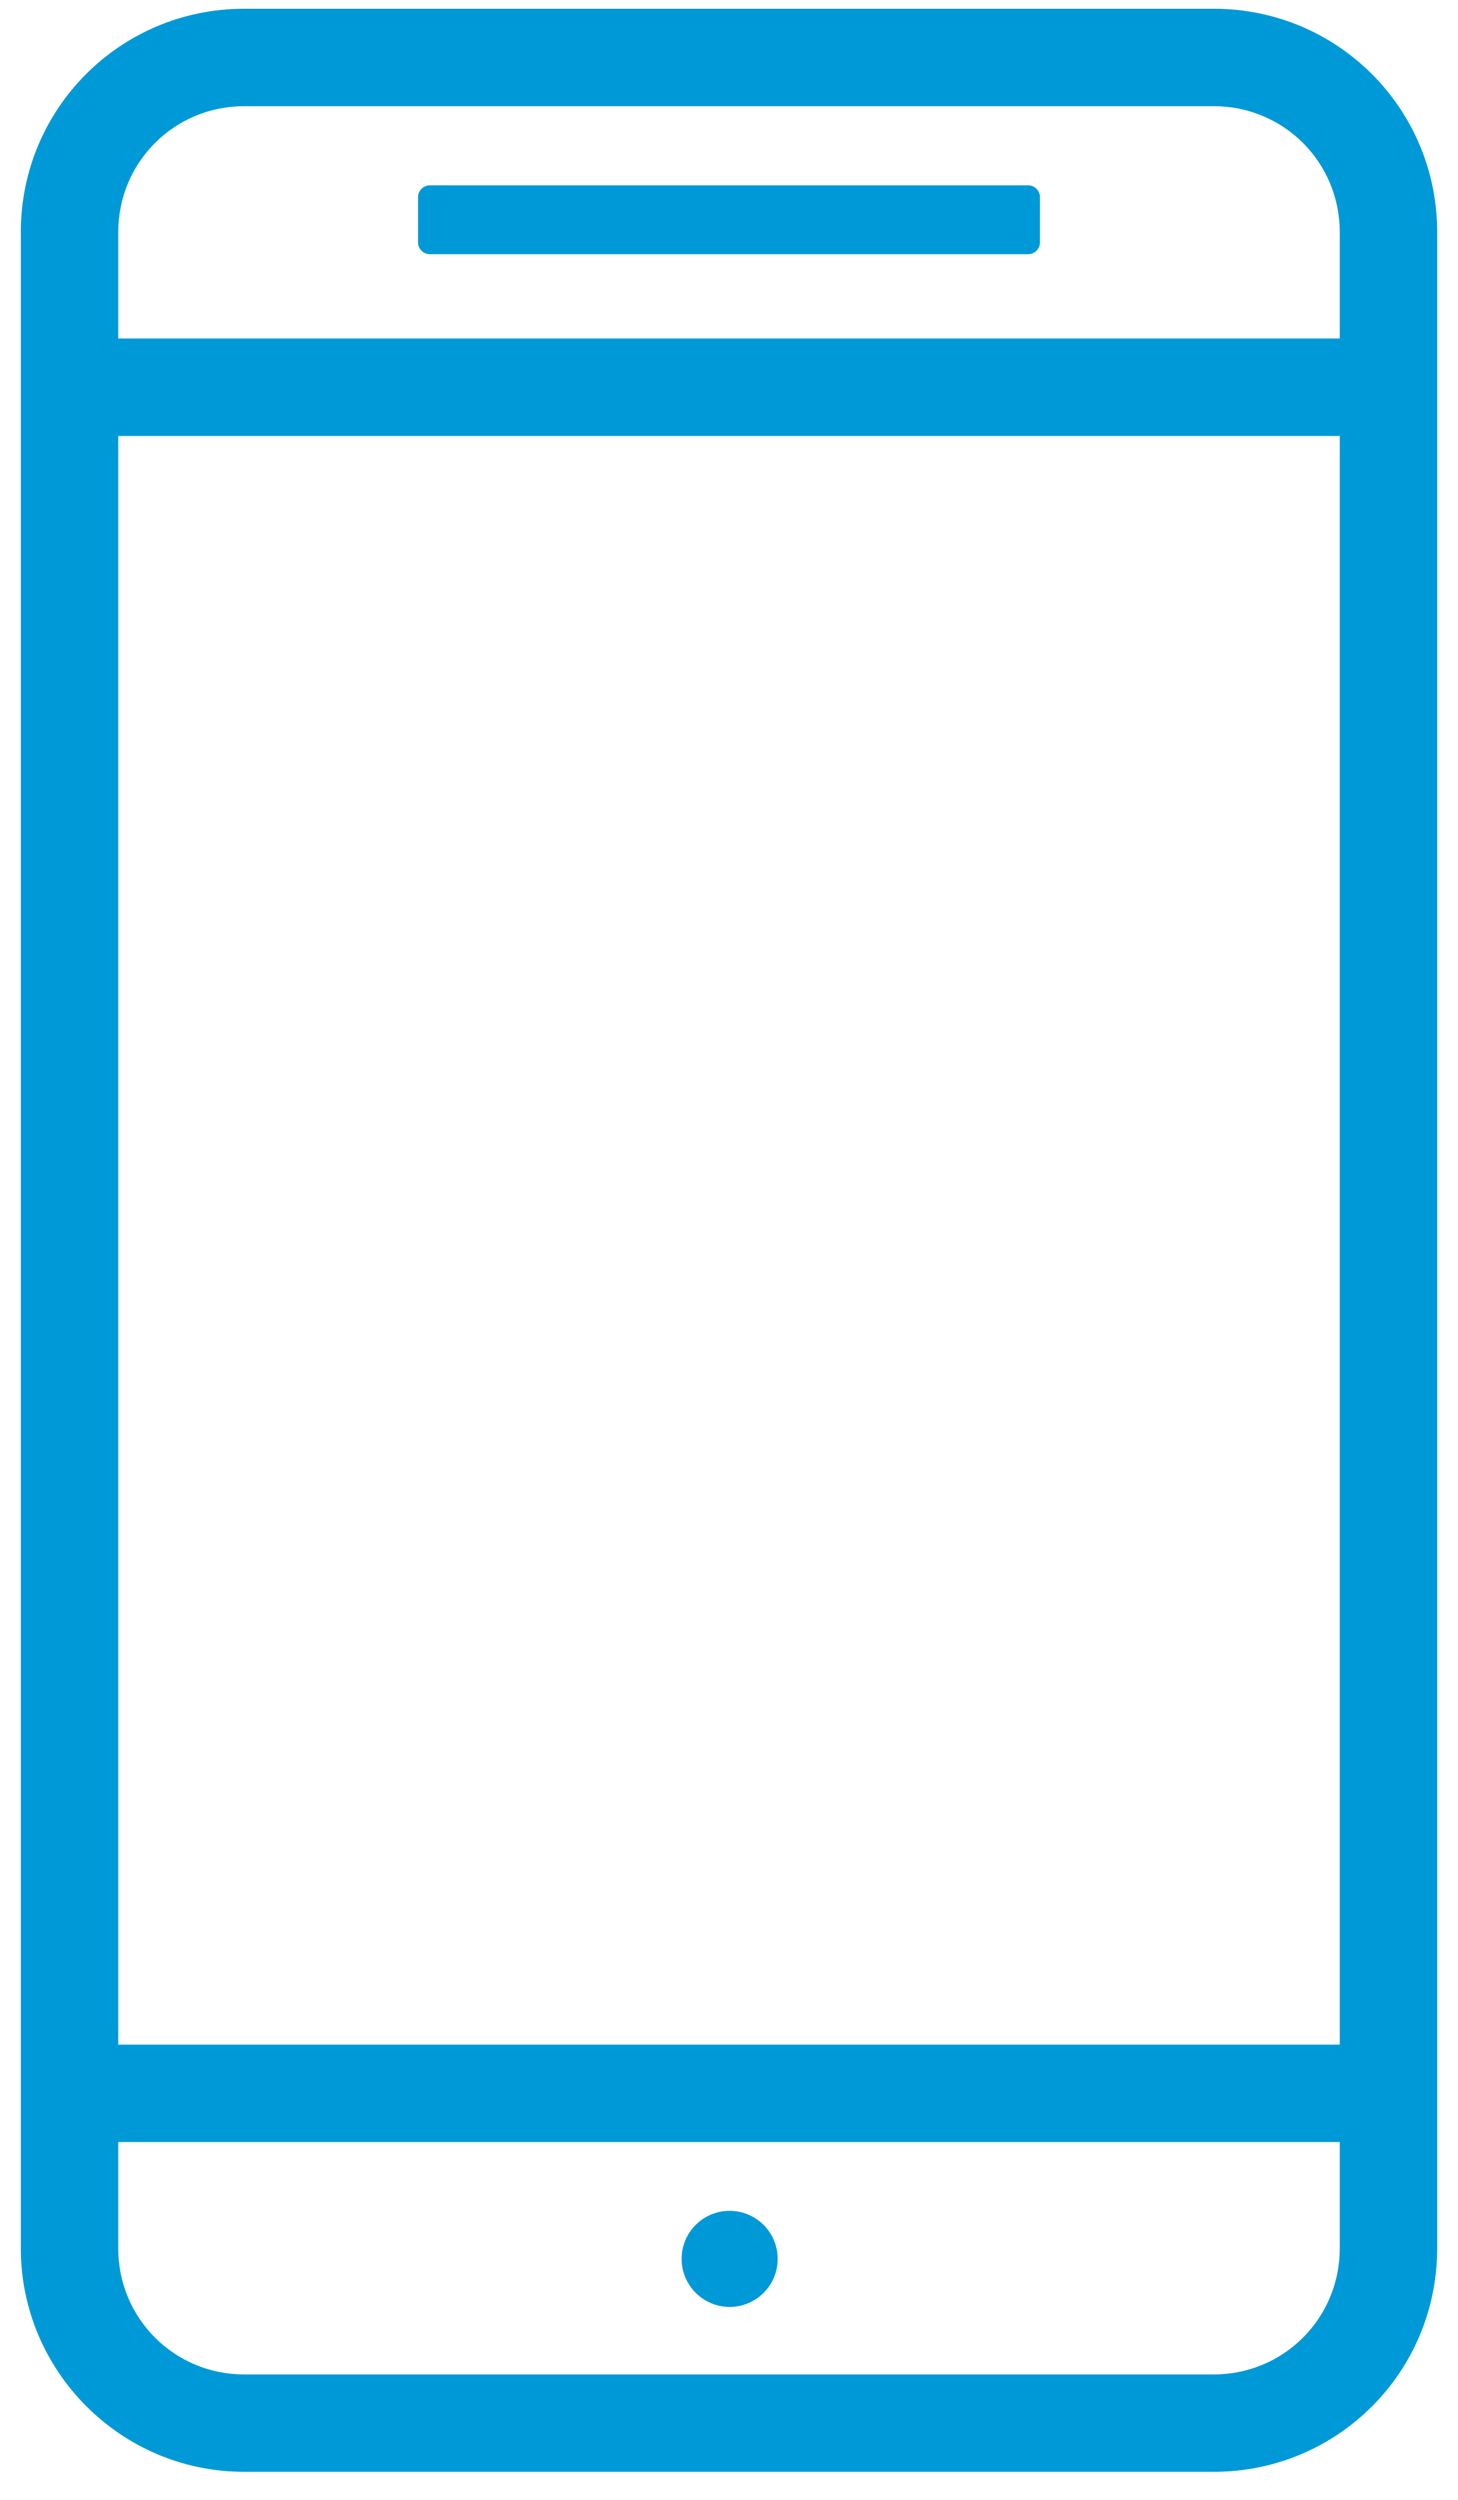
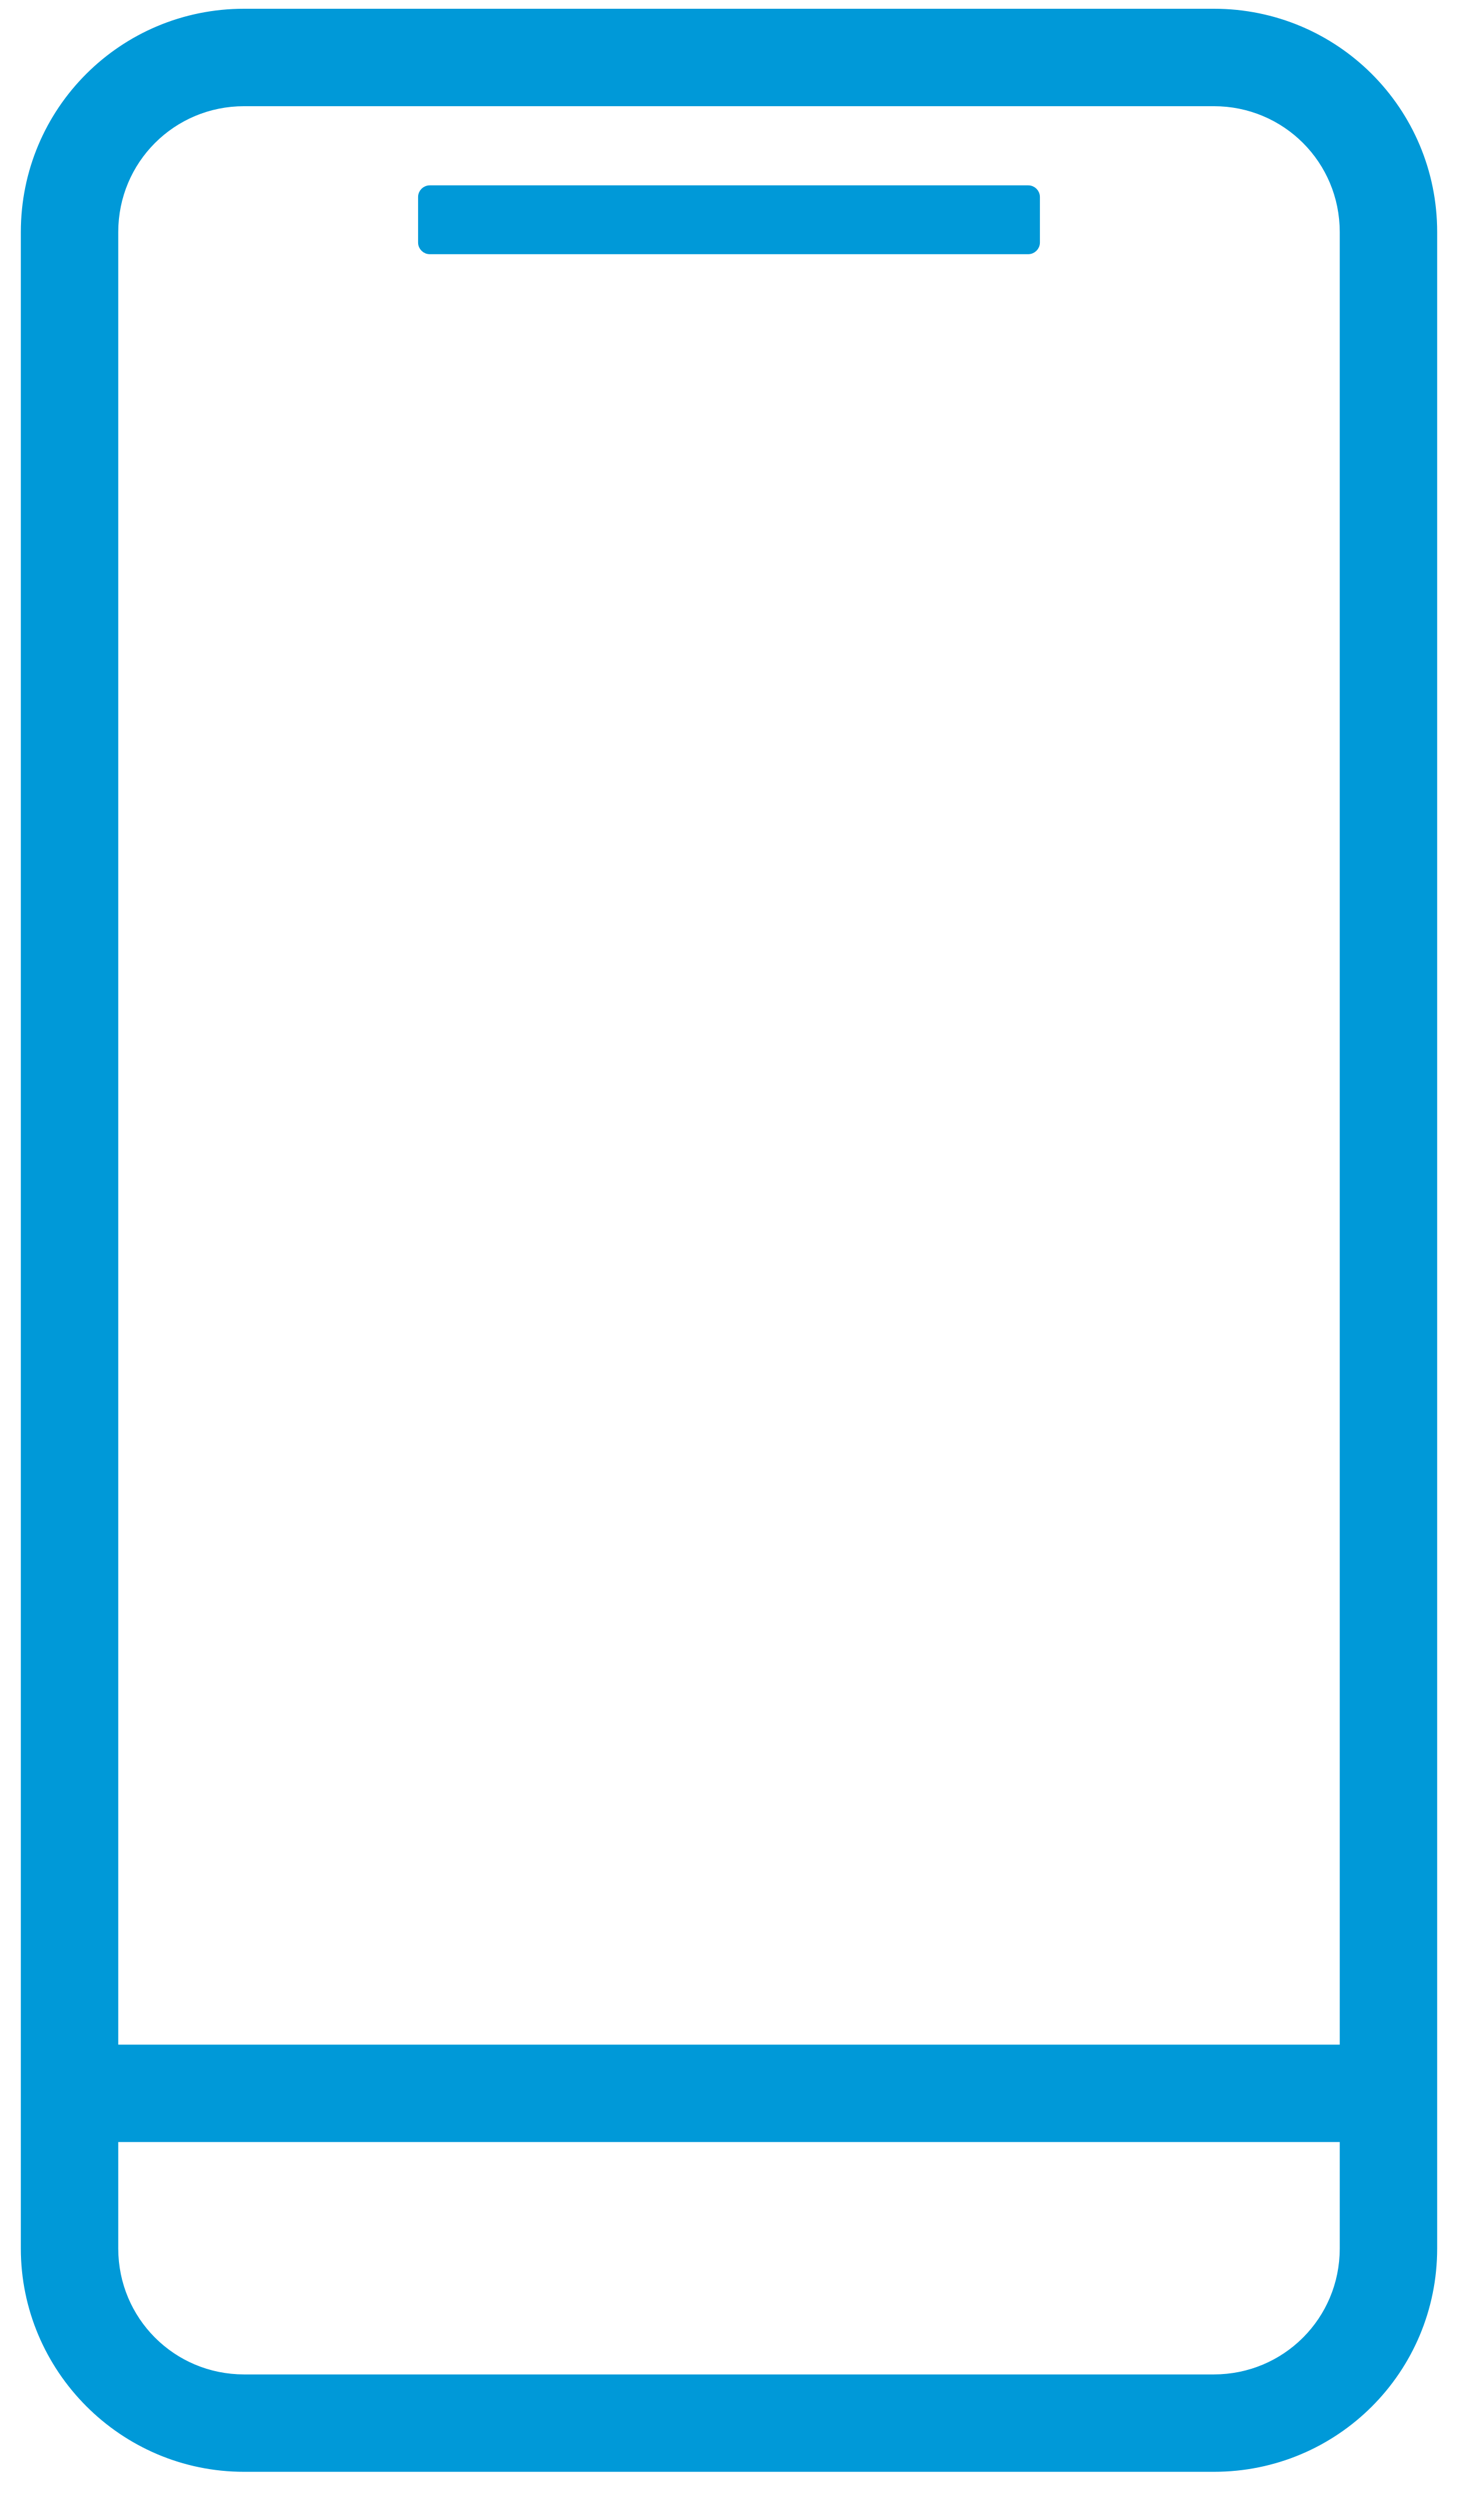
<svg xmlns="http://www.w3.org/2000/svg" width="28" height="48" viewBox="0 0 28 48" fill="none">
  <path d="M23.311 0.218C25.658 0.218 27.55 2.11 27.55 4.456V43.174C27.55 45.52 25.658 47.412 23.311 47.412H4.688C2.342 47.412 0.45 45.495 0.45 43.174V4.456C0.45 2.11 2.342 0.218 4.688 0.218H23.311ZM4.688 1.989C3.32 1.989 2.221 3.088 2.221 4.456V43.174C2.221 44.542 3.32 45.642 4.688 45.642H23.311C24.68 45.642 25.779 44.542 25.779 43.174V4.456C25.779 3.088 24.68 1.989 23.311 1.989H4.688Z" fill="#0099D8" stroke="#0099D8" stroke-width="0.1" />
-   <path d="M26.727 6.55V8.321H1.272V6.55H26.727Z" fill="#0099D8" stroke="#0099D8" stroke-width="0.1" />
  <path d="M26.727 39.31V41.08H1.272V39.31H26.727Z" fill="#0099D8" stroke="#0099D8" stroke-width="0.1" />
  <path d="M19.747 3.609C19.843 3.609 19.921 3.687 19.921 3.784V4.656C19.921 4.752 19.843 4.83 19.747 4.831H8.254C8.157 4.831 8.079 4.752 8.079 4.656V3.784C8.079 3.687 8.157 3.609 8.254 3.609H19.747Z" fill="#0099D8" stroke="#0099D8" stroke-width="0.1" />
-   <path d="M14.012 42.501C14.494 42.501 14.884 42.891 14.885 43.373C14.885 43.855 14.494 44.246 14.012 44.246C13.53 44.245 13.14 43.854 13.14 43.373C13.14 42.891 13.53 42.501 14.012 42.501Z" fill="#0099D8" stroke="#0099D8" stroke-width="0.1" />
</svg>